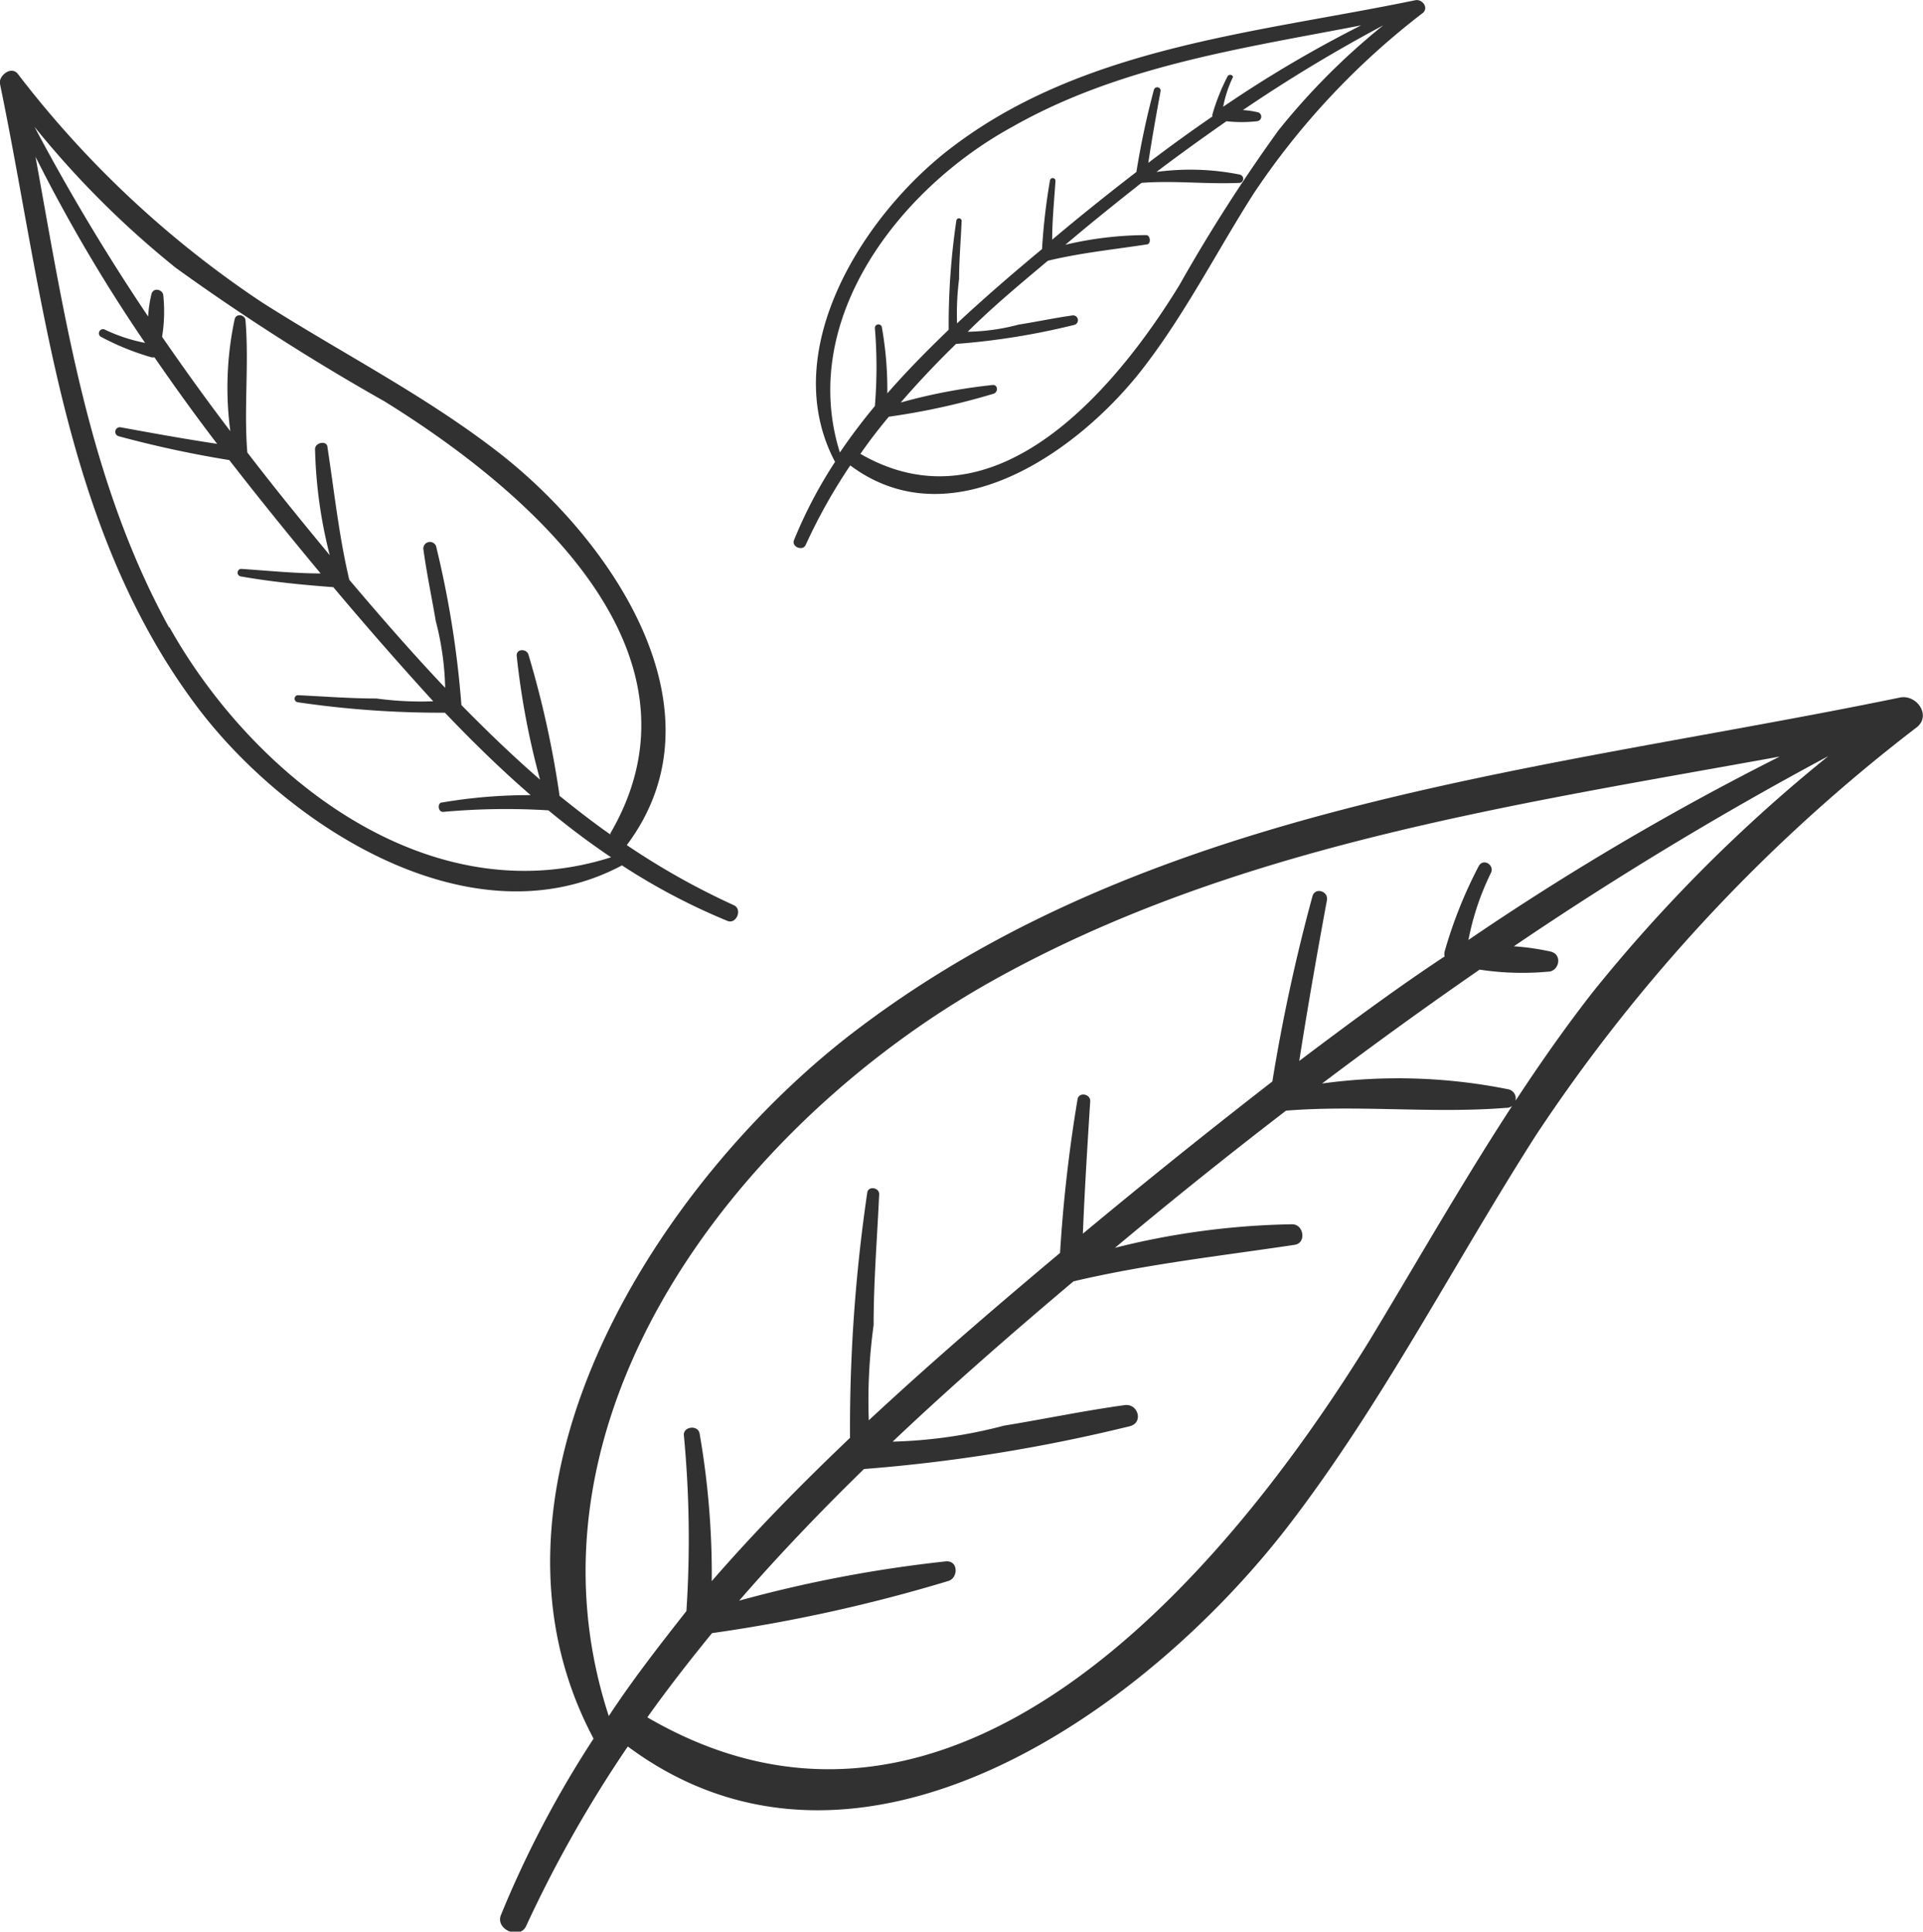
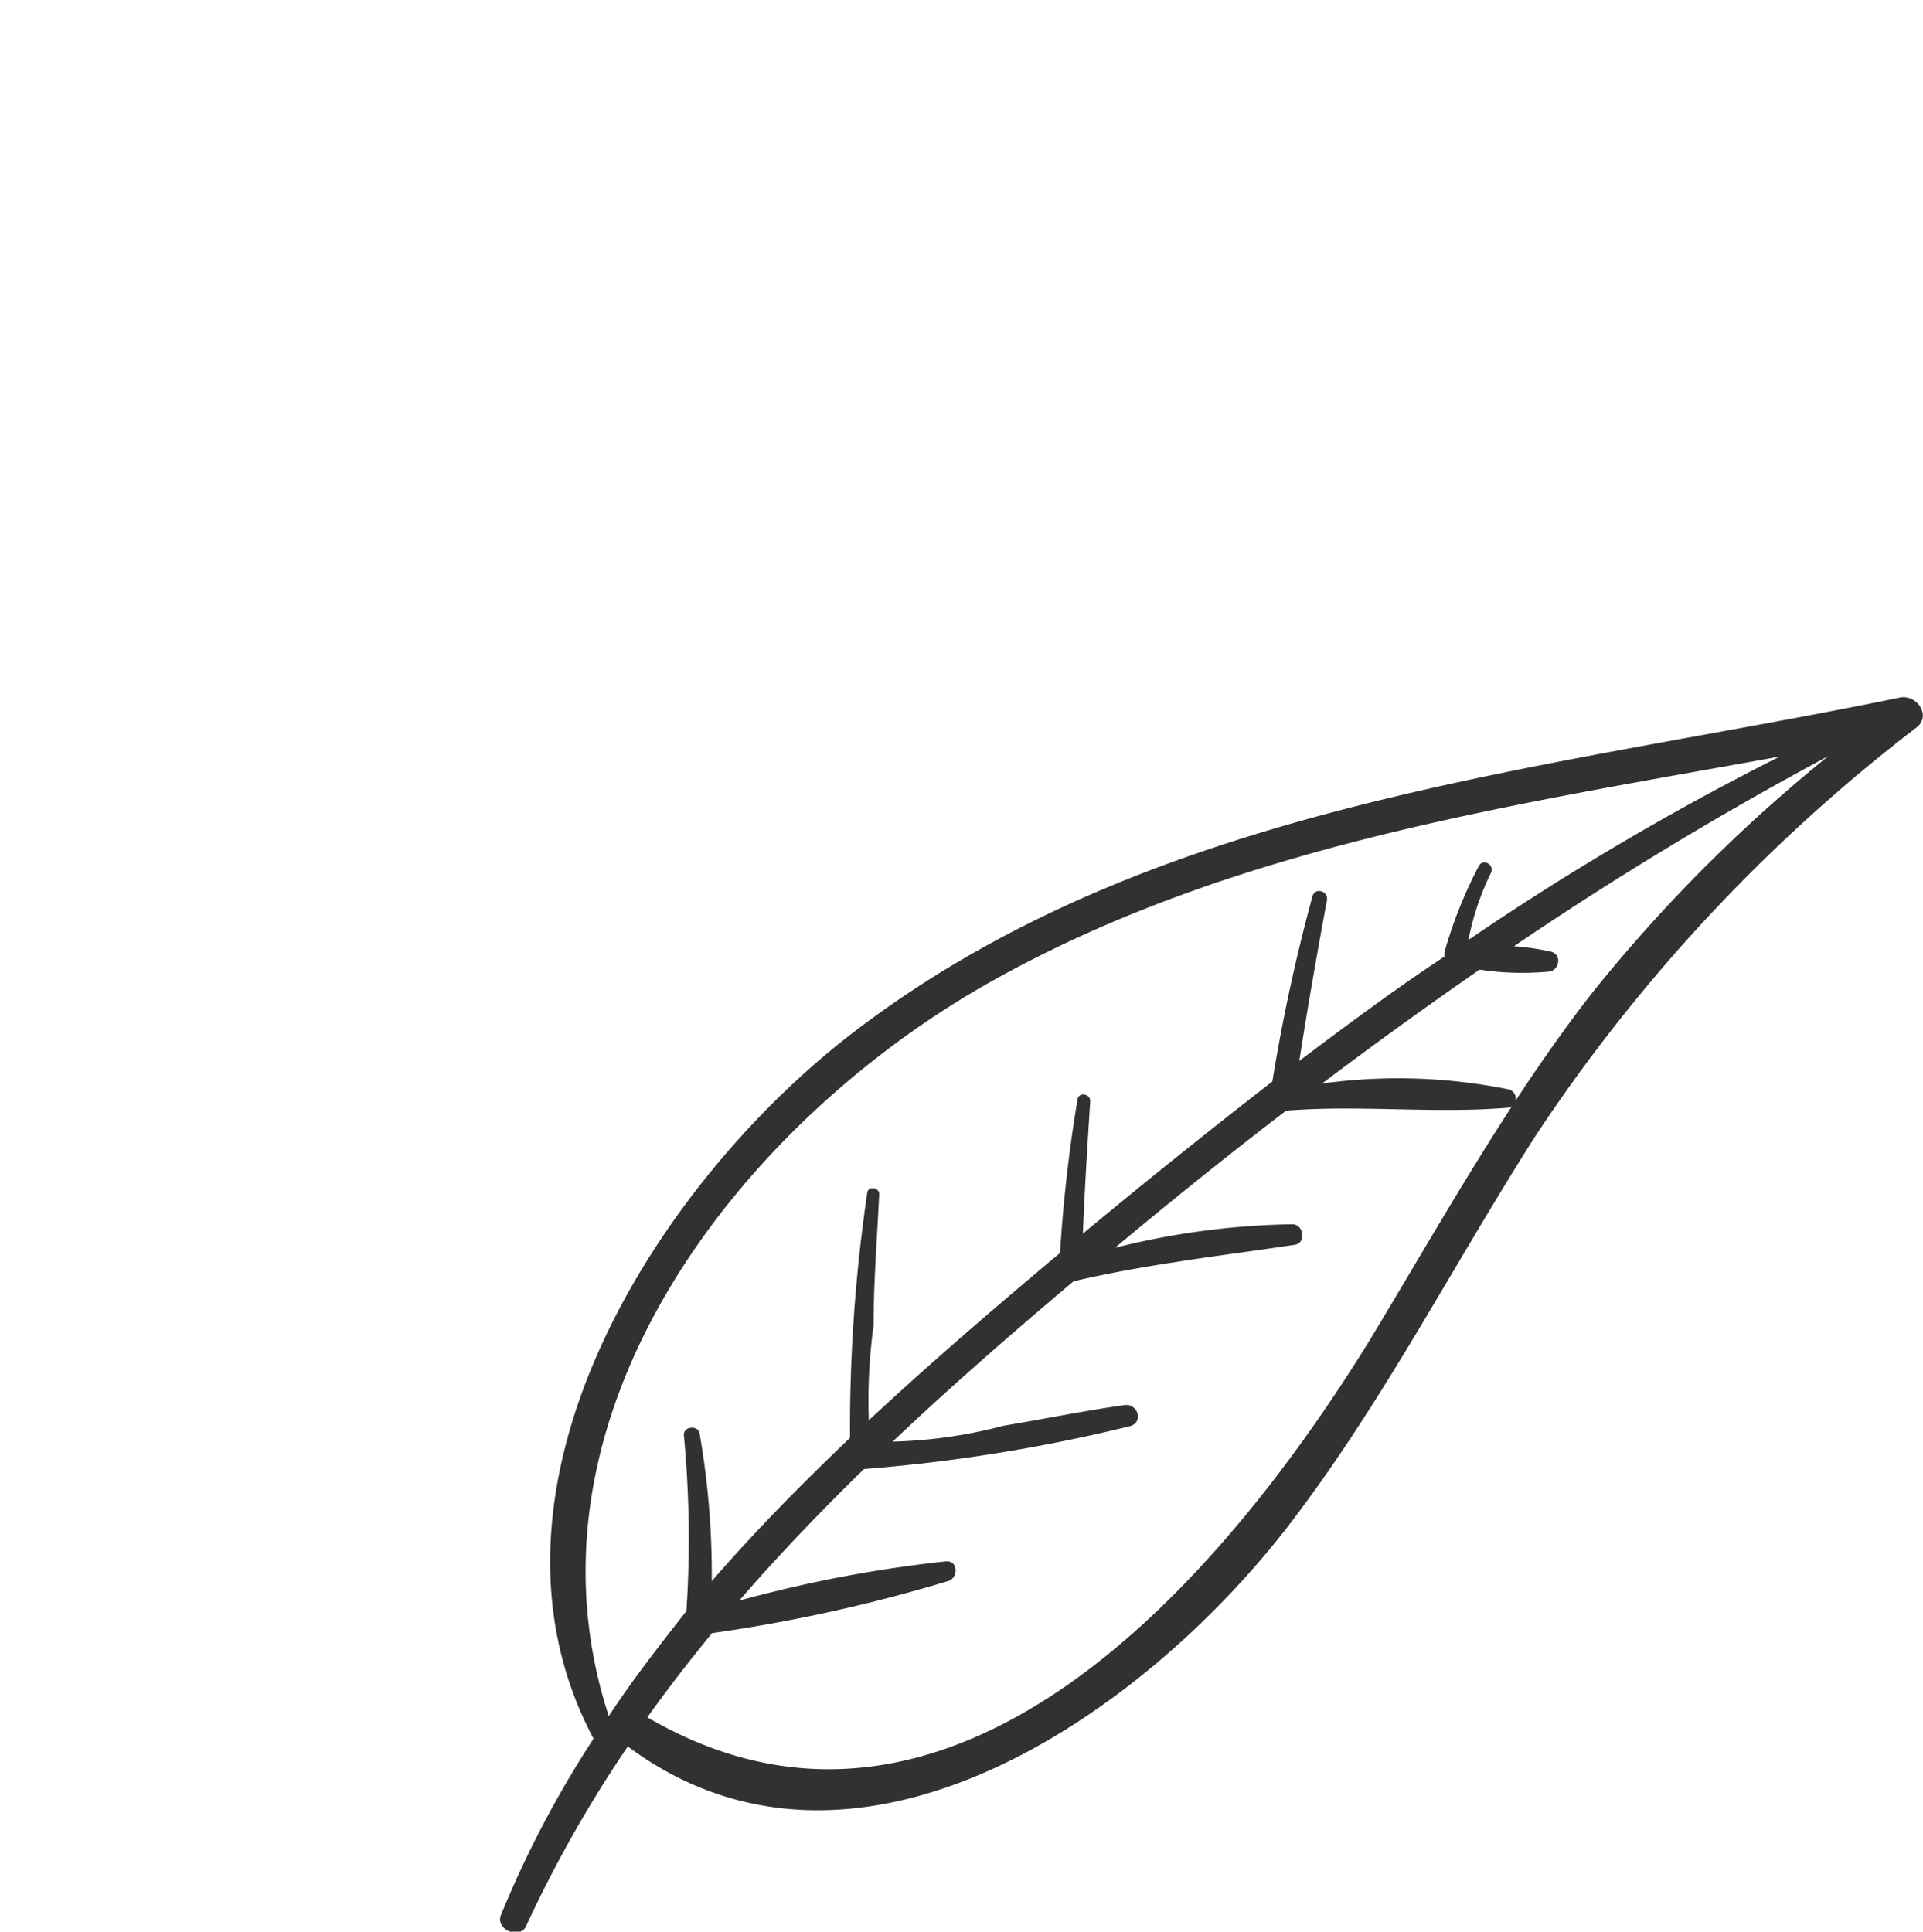
<svg xmlns="http://www.w3.org/2000/svg" viewBox="0 0 75.81 76.16">
  <g fill="#313131">
    <path d="m50.79 60.16c3.72-4.84 6.5-10.3 9.78-15.43a66.48 66.48 0 0 1 15-16.06c.57-.46 0-1.29-.66-1.17-14 2.89-29.21 4.12-41 13-7.88 5.9-15.79 18.13-10.51 28.05a41.39 41.39 0 0 0 -3.65 6.95c-.24.58.76 1 1 .42a49.52 49.52 0 0 1 4-7.06c9.02 6.7 20.34-1.3 26.04-8.7zm-11.63-21.51c9.5-5.3 20.37-6.89 31-8.82a107.83 107.83 0 0 0 -12.27 7.23 10.47 10.47 0 0 1 .89-2.65c.14-.31-.3-.58-.48-.27a17.66 17.66 0 0 0 -1.35 3.38.41.41 0 0 0 0 .19c-1.95 1.29-3.86 2.71-5.73 4.12.33-2.11.7-4.22 1.09-6.33.07-.37-.47-.53-.57-.16a70.87 70.87 0 0 0 -1.58 7.3q-3.79 2.94-7.47 6c.07-1.74.18-3.49.29-5.23 0-.29-.45-.36-.5-.07a58.52 58.52 0 0 0 -.69 6.06c-2.54 2.13-5.08 4.31-7.54 6.6a21.72 21.72 0 0 1 .19-3.75c0-1.72.14-3.44.22-5.17 0-.26-.43-.33-.47-.06a63.9 63.9 0 0 0 -.68 9.67c-1.9 1.81-3.74 3.68-5.45 5.65a32.43 32.43 0 0 0 -.48-5.82c-.06-.35-.65-.28-.62.07a43.37 43.37 0 0 1 .1 6.93c-1.06 1.35-2.13 2.72-3.06 4.14-3.87-11.85 5.19-23.45 15.16-29.01zm-13.64 29.06c.81-1.14 1.67-2.24 2.55-3.32a62.31 62.31 0 0 0 9.33-2.06c.38-.13.38-.8-.1-.77a51.45 51.45 0 0 0 -8.16 1.55c1.56-1.8 3.21-3.52 4.92-5.19a65.14 65.14 0 0 0 10.49-1.69c.54-.15.31-.9-.21-.83-1.6.22-3.17.55-4.76.81a19 19 0 0 1 -4.39.63c2.3-2.18 4.7-4.27 7.13-6.32 2.89-.68 5.79-1 8.72-1.44.47-.07.36-.81-.1-.81a30.45 30.45 0 0 0 -7.07.95h.06q3.33-2.79 6.77-5.43c2.89-.23 5.8.12 8.67-.11a.37.37 0 0 0 .1-.73 22 22 0 0 0 -7.35-.23q3.06-2.31 6.21-4.49a11.16 11.16 0 0 0 2.7.08c.42 0 .59-.66.11-.79a9.87 9.87 0 0 0 -1.46-.21 138.91 138.91 0 0 1 12.4-7.5 61.16 61.16 0 0 0 -9.3 9.32c-3.35 4.3-6 9.11-8.8 13.74-5.77 9.35-16.44 21.85-28.46 14.84z" />
-     <path d="m19.54 17.75c-2.89-2.22-6.16-3.88-9.23-5.84a40.07 40.07 0 0 1 -9.61-9c-.27-.33-.77.09-.7.4 1.73 8.35 2.46 17.48 7.75 24.53 3.53 4.71 10.84 9.44 16.77 6.28a25 25 0 0 0 4.16 2.19c.35.14.6-.46.25-.62a28.84 28.84 0 0 1 -4.22-2.37c4.04-5.39-.71-12.16-5.17-15.57zm-12.87 7c-3.16-5.75-4.12-12.23-5.27-18.57a63.57 63.57 0 0 0 4.32 7.34 6.68 6.68 0 0 1 -1.58-.52.16.16 0 0 0 -.16.28 10.15 10.15 0 0 0 2 .81h.11c.8 1.16 1.62 2.3 2.47 3.41-1.27-.19-2.53-.42-3.79-.65a.18.18 0 0 0 -.09.35 42.79 42.79 0 0 0 4.36.94c1.17 1.51 2.38 3 3.6 4.47-1 0-2.08-.11-3.13-.18-.17 0-.21.27 0 .3 1.2.21 2.41.33 3.63.42 1.27 1.51 2.57 3 3.94 4.5a13 13 0 0 1 -2.24-.11c-1 0-2.06-.08-3.09-.13-.16 0-.2.25 0 .28a38.69 38.69 0 0 0 5.79.41c1.08 1.13 2.2 2.23 3.38 3.25a20.38 20.38 0 0 0 -3.49.29c-.2 0-.17.39.05.37a27.25 27.25 0 0 1 4.14-.06c.8.66 1.62 1.28 2.47 1.85-7.16 2.29-14.09-3.13-17.42-9.09zm17.39 8.15c-.69-.48-1.35-1-2-1.52a38.5 38.5 0 0 0 -1.23-5.58c-.08-.23-.48-.23-.46.06a30.82 30.82 0 0 0 .92 4.88c-1.07-.93-2.1-1.92-3.1-2.94a38.83 38.83 0 0 0 -1-6.27.26.26 0 0 0 -.5.12c.13.95.33 1.9.49 2.84a11.4 11.4 0 0 1 .37 2.63c-1.3-1.37-2.55-2.81-3.78-4.26-.41-1.73-.59-3.47-.86-5.22 0-.28-.48-.21-.49.06a18.42 18.42 0 0 0 .58 4.19c-1.11-1.34-2.2-2.68-3.25-4.05-.14-1.73.07-3.48-.07-5.19 0-.24-.37-.32-.43-.06a12.94 12.94 0 0 0 -.17 4.41c-.93-1.22-1.82-2.46-2.69-3.72a6.25 6.25 0 0 0 .05-1.61c0-.26-.4-.36-.47-.07a5 5 0 0 0 -.13.88 83 83 0 0 1 -4.48-7.48 36.6 36.6 0 0 0 5.57 5.56 88.13 88.13 0 0 0 8.22 5.26c5.62 3.48 13.1 9.86 8.91 17.04z" />
-     <path d="m45.07 14.51c1.66-2.15 2.89-4.58 4.34-6.86a29.74 29.74 0 0 1 6.67-7.13c.26-.2 0-.57-.29-.51-6.19 1.28-13 1.82-18.2 5.75-3.5 2.62-7 8.05-4.67 12.45a18.16 18.16 0 0 0 -1.62 3.09c-.1.26.34.44.46.19a21.82 21.82 0 0 1 1.76-3.14c4 2.99 9.02-.56 11.55-3.84zm-5.16-9.51c4.22-2.4 9.09-3.1 13.75-4a47.92 47.92 0 0 0 -5.44 3.21 4.81 4.81 0 0 1 .39-1.18.12.12 0 0 0 -.21-.03 8.1 8.1 0 0 0 -.6 1.5.14.14 0 0 0 0 .09c-.86.59-1.7 1.2-2.53 1.83.14-.94.31-1.88.48-2.81a.13.13 0 0 0 -.26-.07 32.15 32.15 0 0 0 -.69 3.24c-1.13.87-2.24 1.76-3.32 2.67 0-.77.08-1.55.13-2.32 0-.13-.2-.16-.22 0a24.34 24.34 0 0 0 -.31 2.69c-1.13.94-2.26 1.91-3.35 2.93a10.73 10.73 0 0 1 .08-1.75c0-.76.07-1.53.1-2.29 0-.12-.19-.15-.21 0a28 28 0 0 0 -.3 4.29c-.84.81-1.66 1.64-2.42 2.51a14 14 0 0 0 -.21-2.58.14.14 0 0 0 -.28 0 18.64 18.64 0 0 1 0 3.08q-.74.89-1.38 1.83c-1.65-5.27 2.37-10.42 6.8-12.84zm-6 12.91c.35-.51.73-1 1.13-1.48a27.52 27.52 0 0 0 4.14-.91c.17-.06.17-.36-.05-.34a22 22 0 0 0 -3.62.69c.69-.8 1.42-1.57 2.18-2.31a28.11 28.11 0 0 0 4.66-.75.19.19 0 0 0 -.09-.37c-.71.1-1.41.25-2.11.36a8.23 8.23 0 0 1 -2 .28c1-1 2.08-1.89 3.16-2.8 1.29-.31 2.57-.44 3.88-.64.21 0 .16-.37 0-.37a14 14 0 0 0 -3.19.38c1-.85 2-1.65 3-2.44 1.29-.1 2.58.06 3.86 0 .17 0 .23-.28 0-.33a9.92 9.92 0 0 0 -3.27-.1c.91-.69 1.83-1.35 2.76-2a5.38 5.38 0 0 0 1.2 0 .18.18 0 0 0 .05-.35 3.51 3.51 0 0 0 -.6-.09 60.15 60.15 0 0 1 5.53-3.34 26.88 26.88 0 0 0 -4.13 4.14 65.21 65.21 0 0 0 -3.91 6.11c-2.56 4.17-7.3 9.75-12.63 6.61z" />
  </g>
</svg>